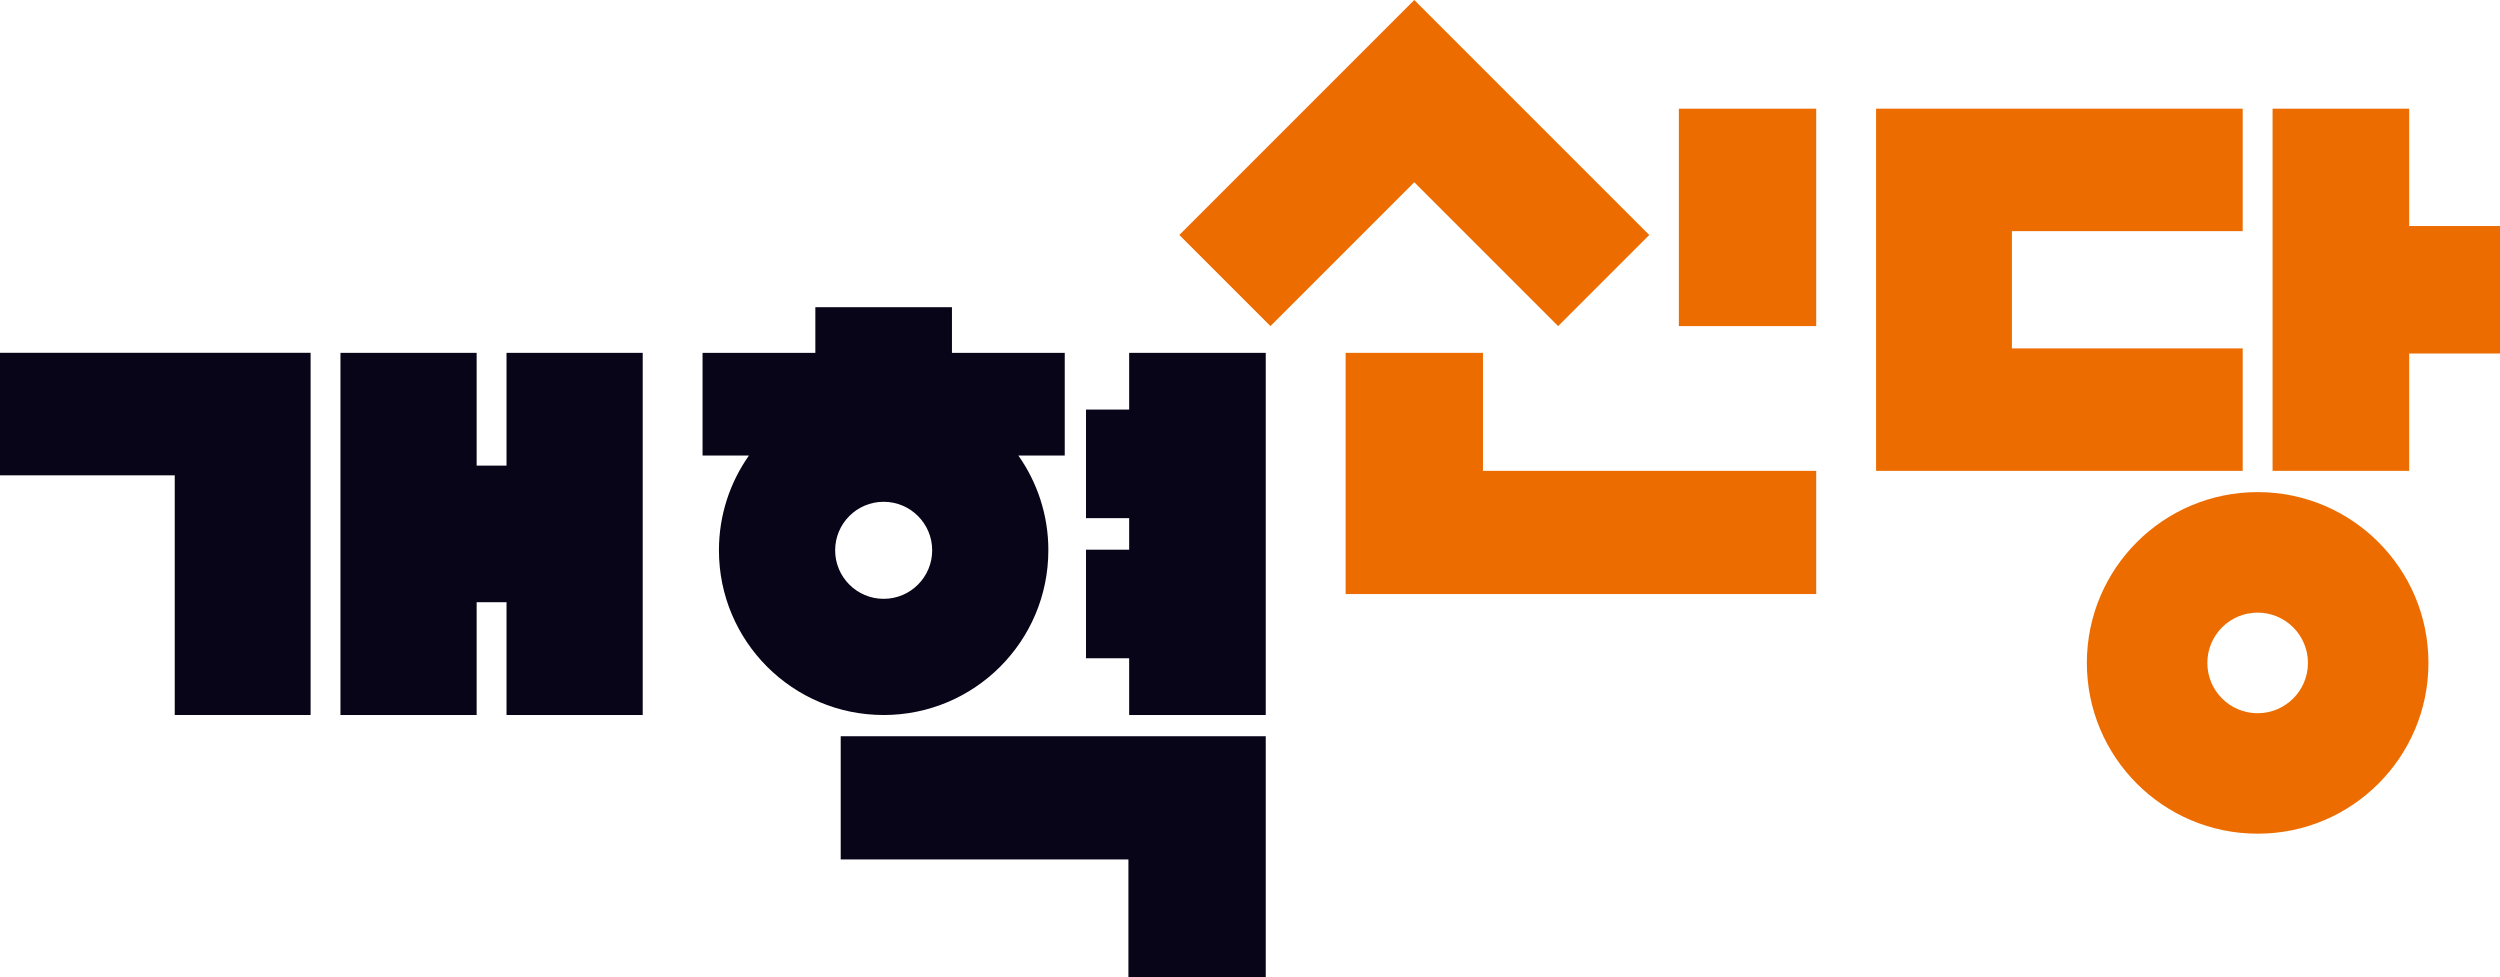
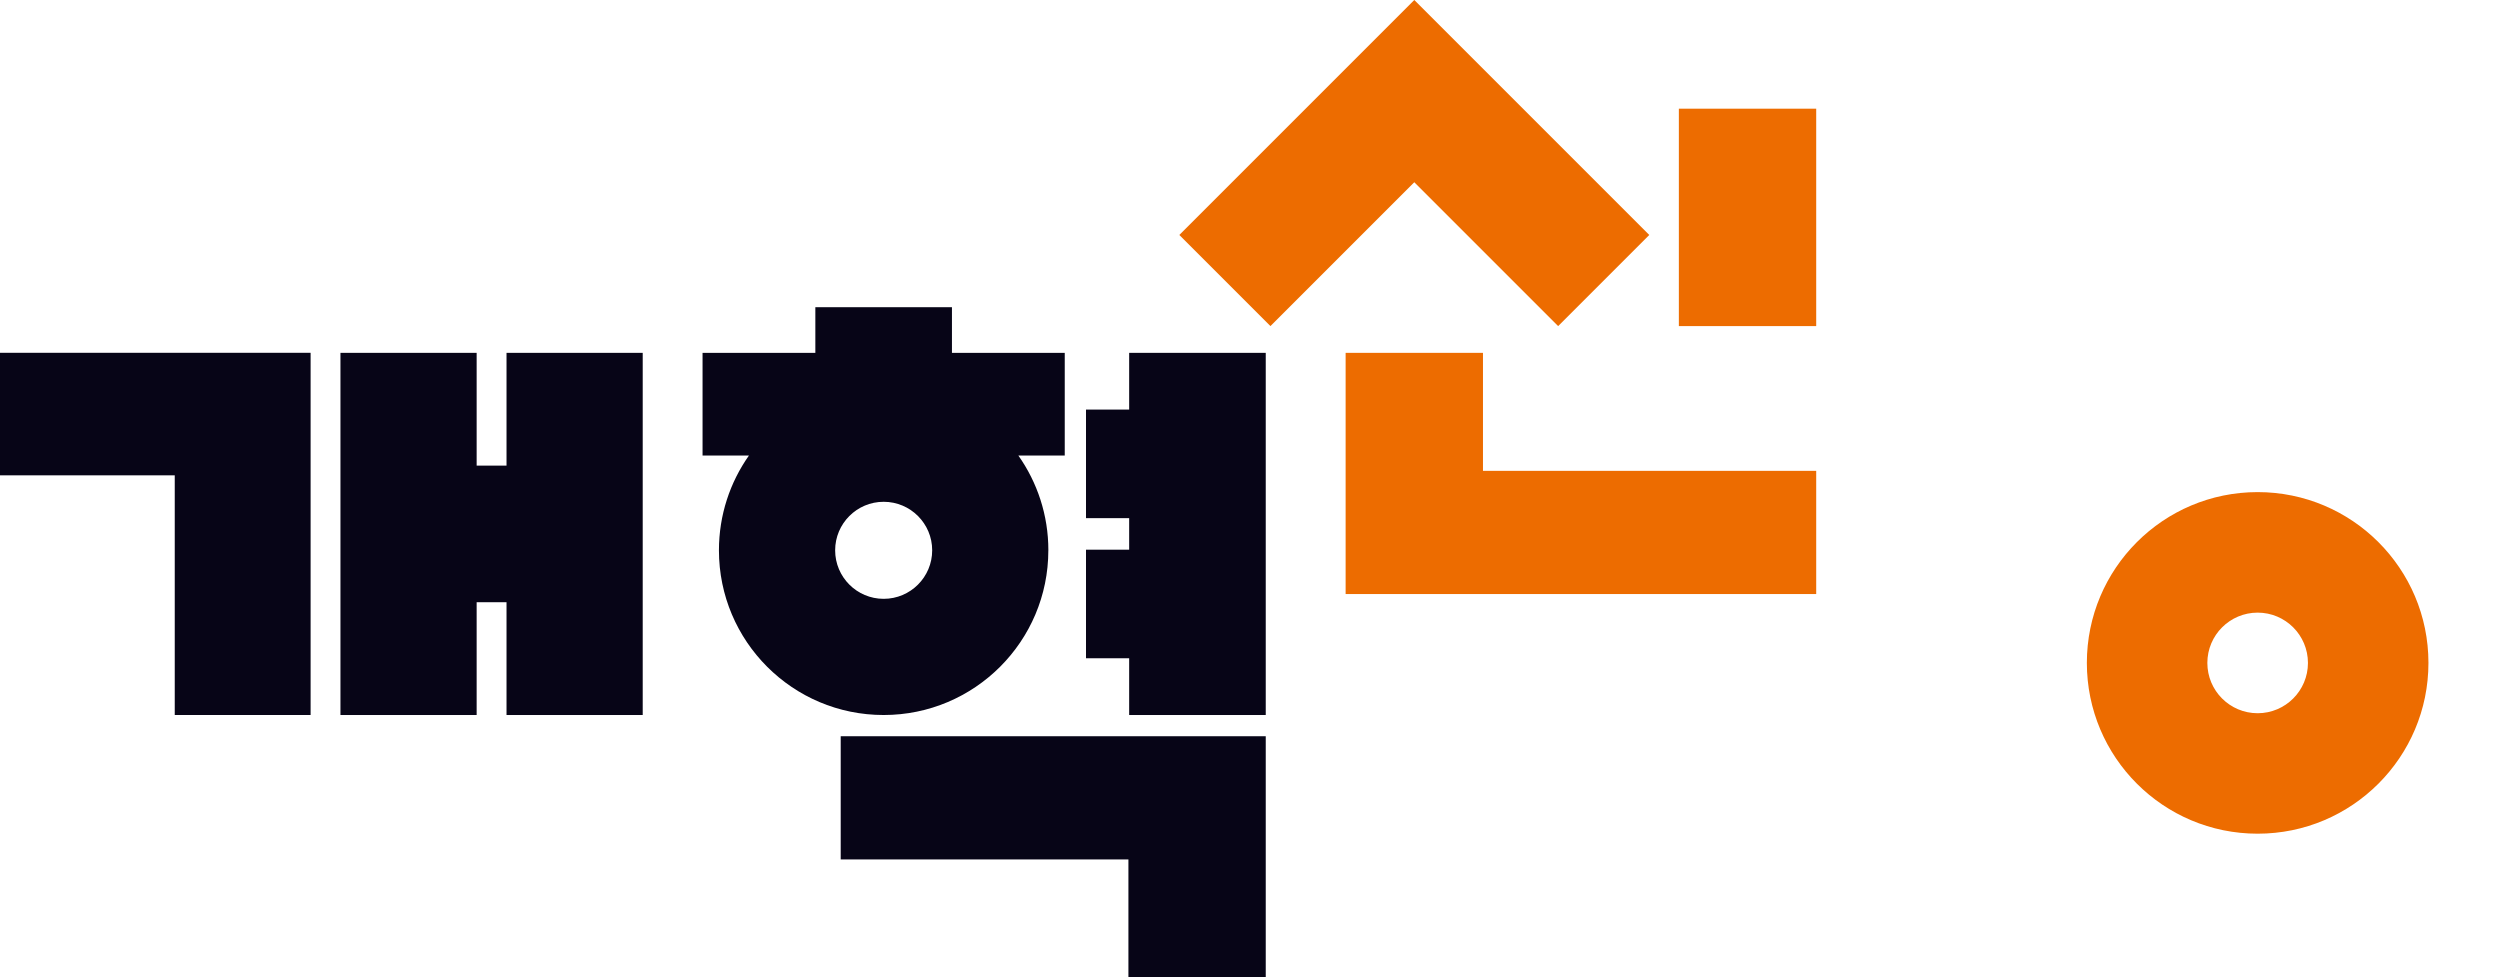
<svg xmlns="http://www.w3.org/2000/svg" id="_레이어_1" data-name="레이어 1" viewBox="0 0 840.93 328.78">
  <defs>
    <style>
      .cls-1 {
        fill: #070517;
      }

      .cls-2 {
        fill: #ed6c00;
      }
    </style>
  </defs>
  <g>
    <rect class="cls-2" x="564.72" y="36.56" width="46.2" height="73.13" />
    <polygon class="cls-2" points="498.83 118.69 474.25 118.69 452.63 118.69 452.63 199.82 610.92 199.82 610.92 158.38 498.83 158.38 498.83 118.69" />
-     <polygon class="cls-2" points="810.38 76.03 810.38 36.56 764.43 36.56 764.43 158.38 810.38 158.38 810.38 118.91 840.93 118.91 840.93 76.03 810.38 76.03" />
-     <path class="cls-2" d="M754.38,77.75v-41.19h-123.32v121.82h123.32v-41.19h-77.43c-.07,0-.13,0-.2,0v-39.44h77.63Z" />
    <path class="cls-2" d="M759.41,165.53c-31.73,0-57.45,25.72-57.45,57.45s25.72,57.45,57.45,57.45,57.45-25.72,57.45-57.45-25.72-57.45-57.45-57.45ZM759.41,239.91c-9.35,0-16.92-7.58-16.92-16.92s7.58-16.92,16.92-16.92,16.92,7.58,16.92,16.92-7.58,16.92-16.92,16.92Z" />
    <polygon class="cls-2" points="475.73 0 396.69 79.04 427.34 109.69 475.73 61.3 524.12 109.69 554.77 79.04 475.73 0" />
  </g>
  <g>
    <polygon class="cls-1" points="282.79 289.09 379.57 289.09 379.57 328.78 425.76 328.78 425.76 247.65 282.79 247.65 282.79 289.09" />
    <polygon class="cls-1" points="170.38 156.62 160.33 156.62 160.33 118.69 114.52 118.69 114.52 240.51 160.33 240.51 160.33 202.57 170.38 202.57 170.38 240.51 216.19 240.51 216.19 118.69 170.38 118.69 170.38 156.62" />
    <polygon class="cls-1" points="379.82 118.69 379.82 137.77 365.3 137.77 365.3 174.29 379.82 174.29 379.82 184.9 365.3 184.9 365.3 221.42 379.82 221.42 379.82 240.51 425.76 240.51 425.76 118.69 379.82 118.69" />
    <path class="cls-1" d="M0,118.69v41.19h58.58c.07,0,.13,0,.2,0v80.62h45.7v-121.82H0Z" />
    <path class="cls-1" d="M352.64,185.11c0-11.87-3.73-22.86-10.09-31.88h15.6v-34.54s-37.94,0-37.94,0v-15.36s-45.95,0-45.95,0v15.36s-37.94,0-37.94,0v34.54s15.6,0,15.6,0c-6.35,9.01-10.09,20.01-10.09,31.88,0,30.6,24.8,55.4,55.4,55.4s55.4-24.8,55.4-55.4ZM280.92,185.11c0-9.01,7.31-16.32,16.32-16.32s16.32,7.31,16.32,16.32-7.31,16.32-16.32,16.32-16.32-7.31-16.32-16.32Z" />
  </g>
</svg>